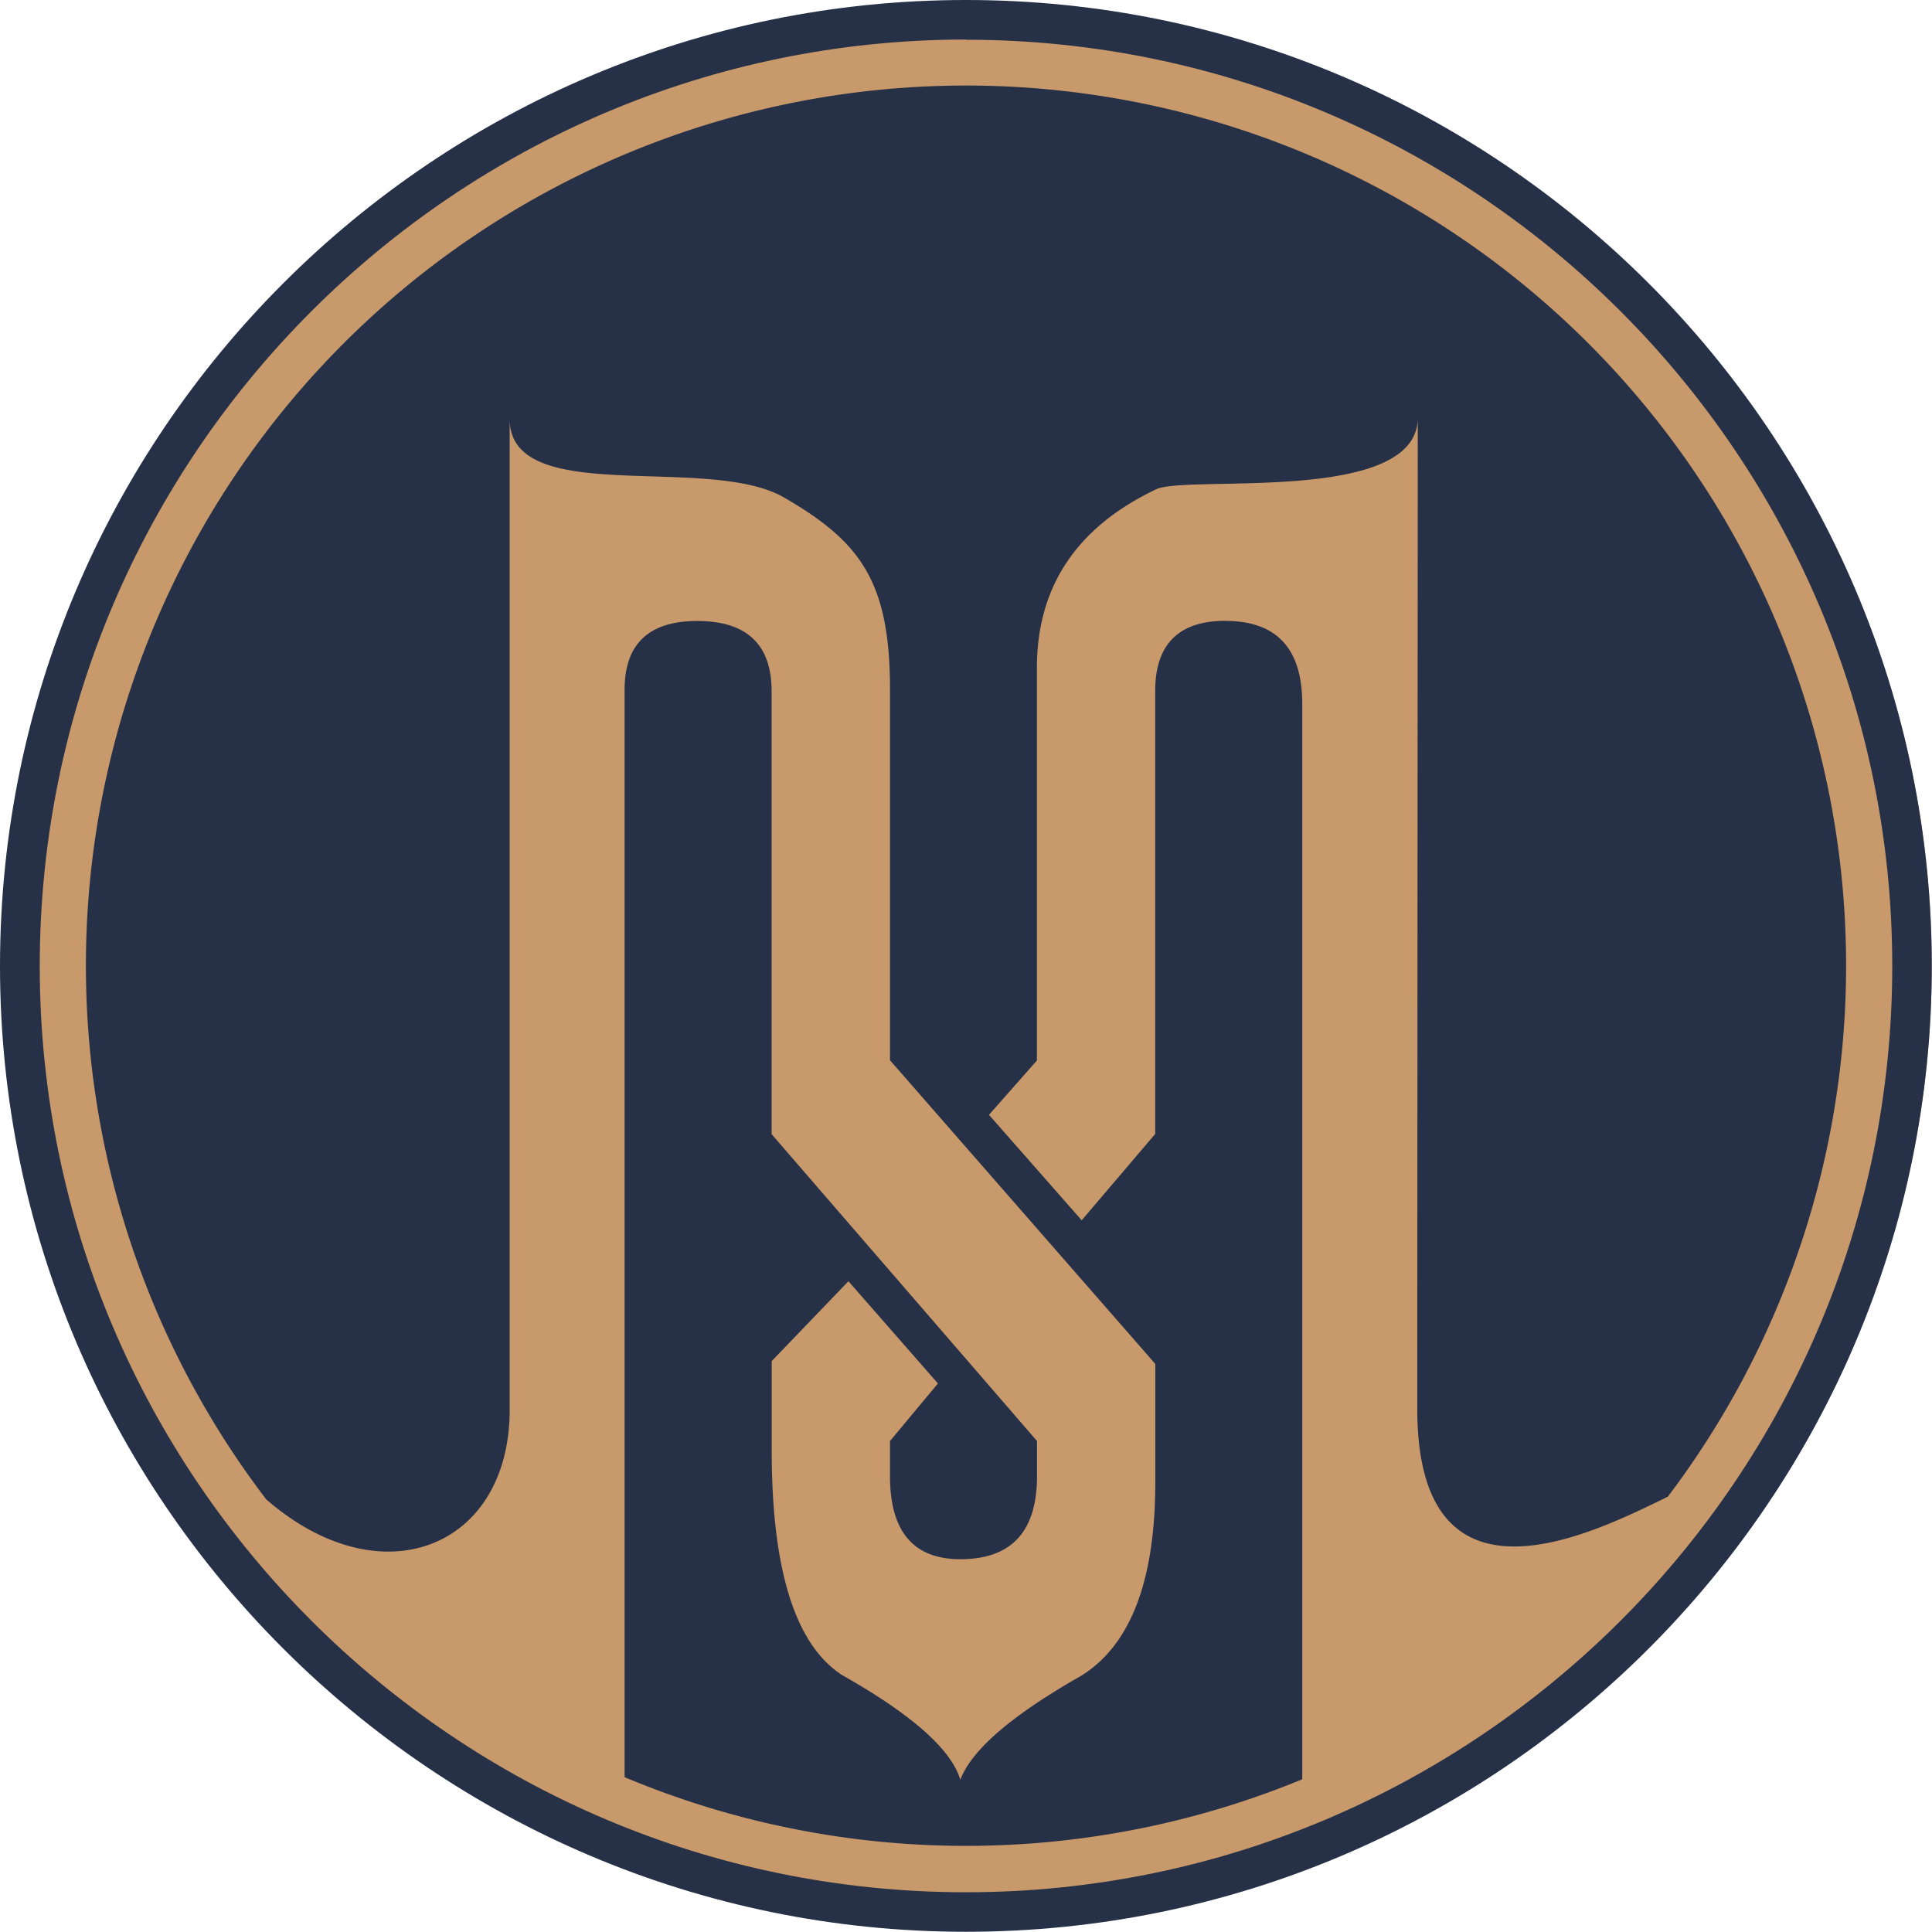
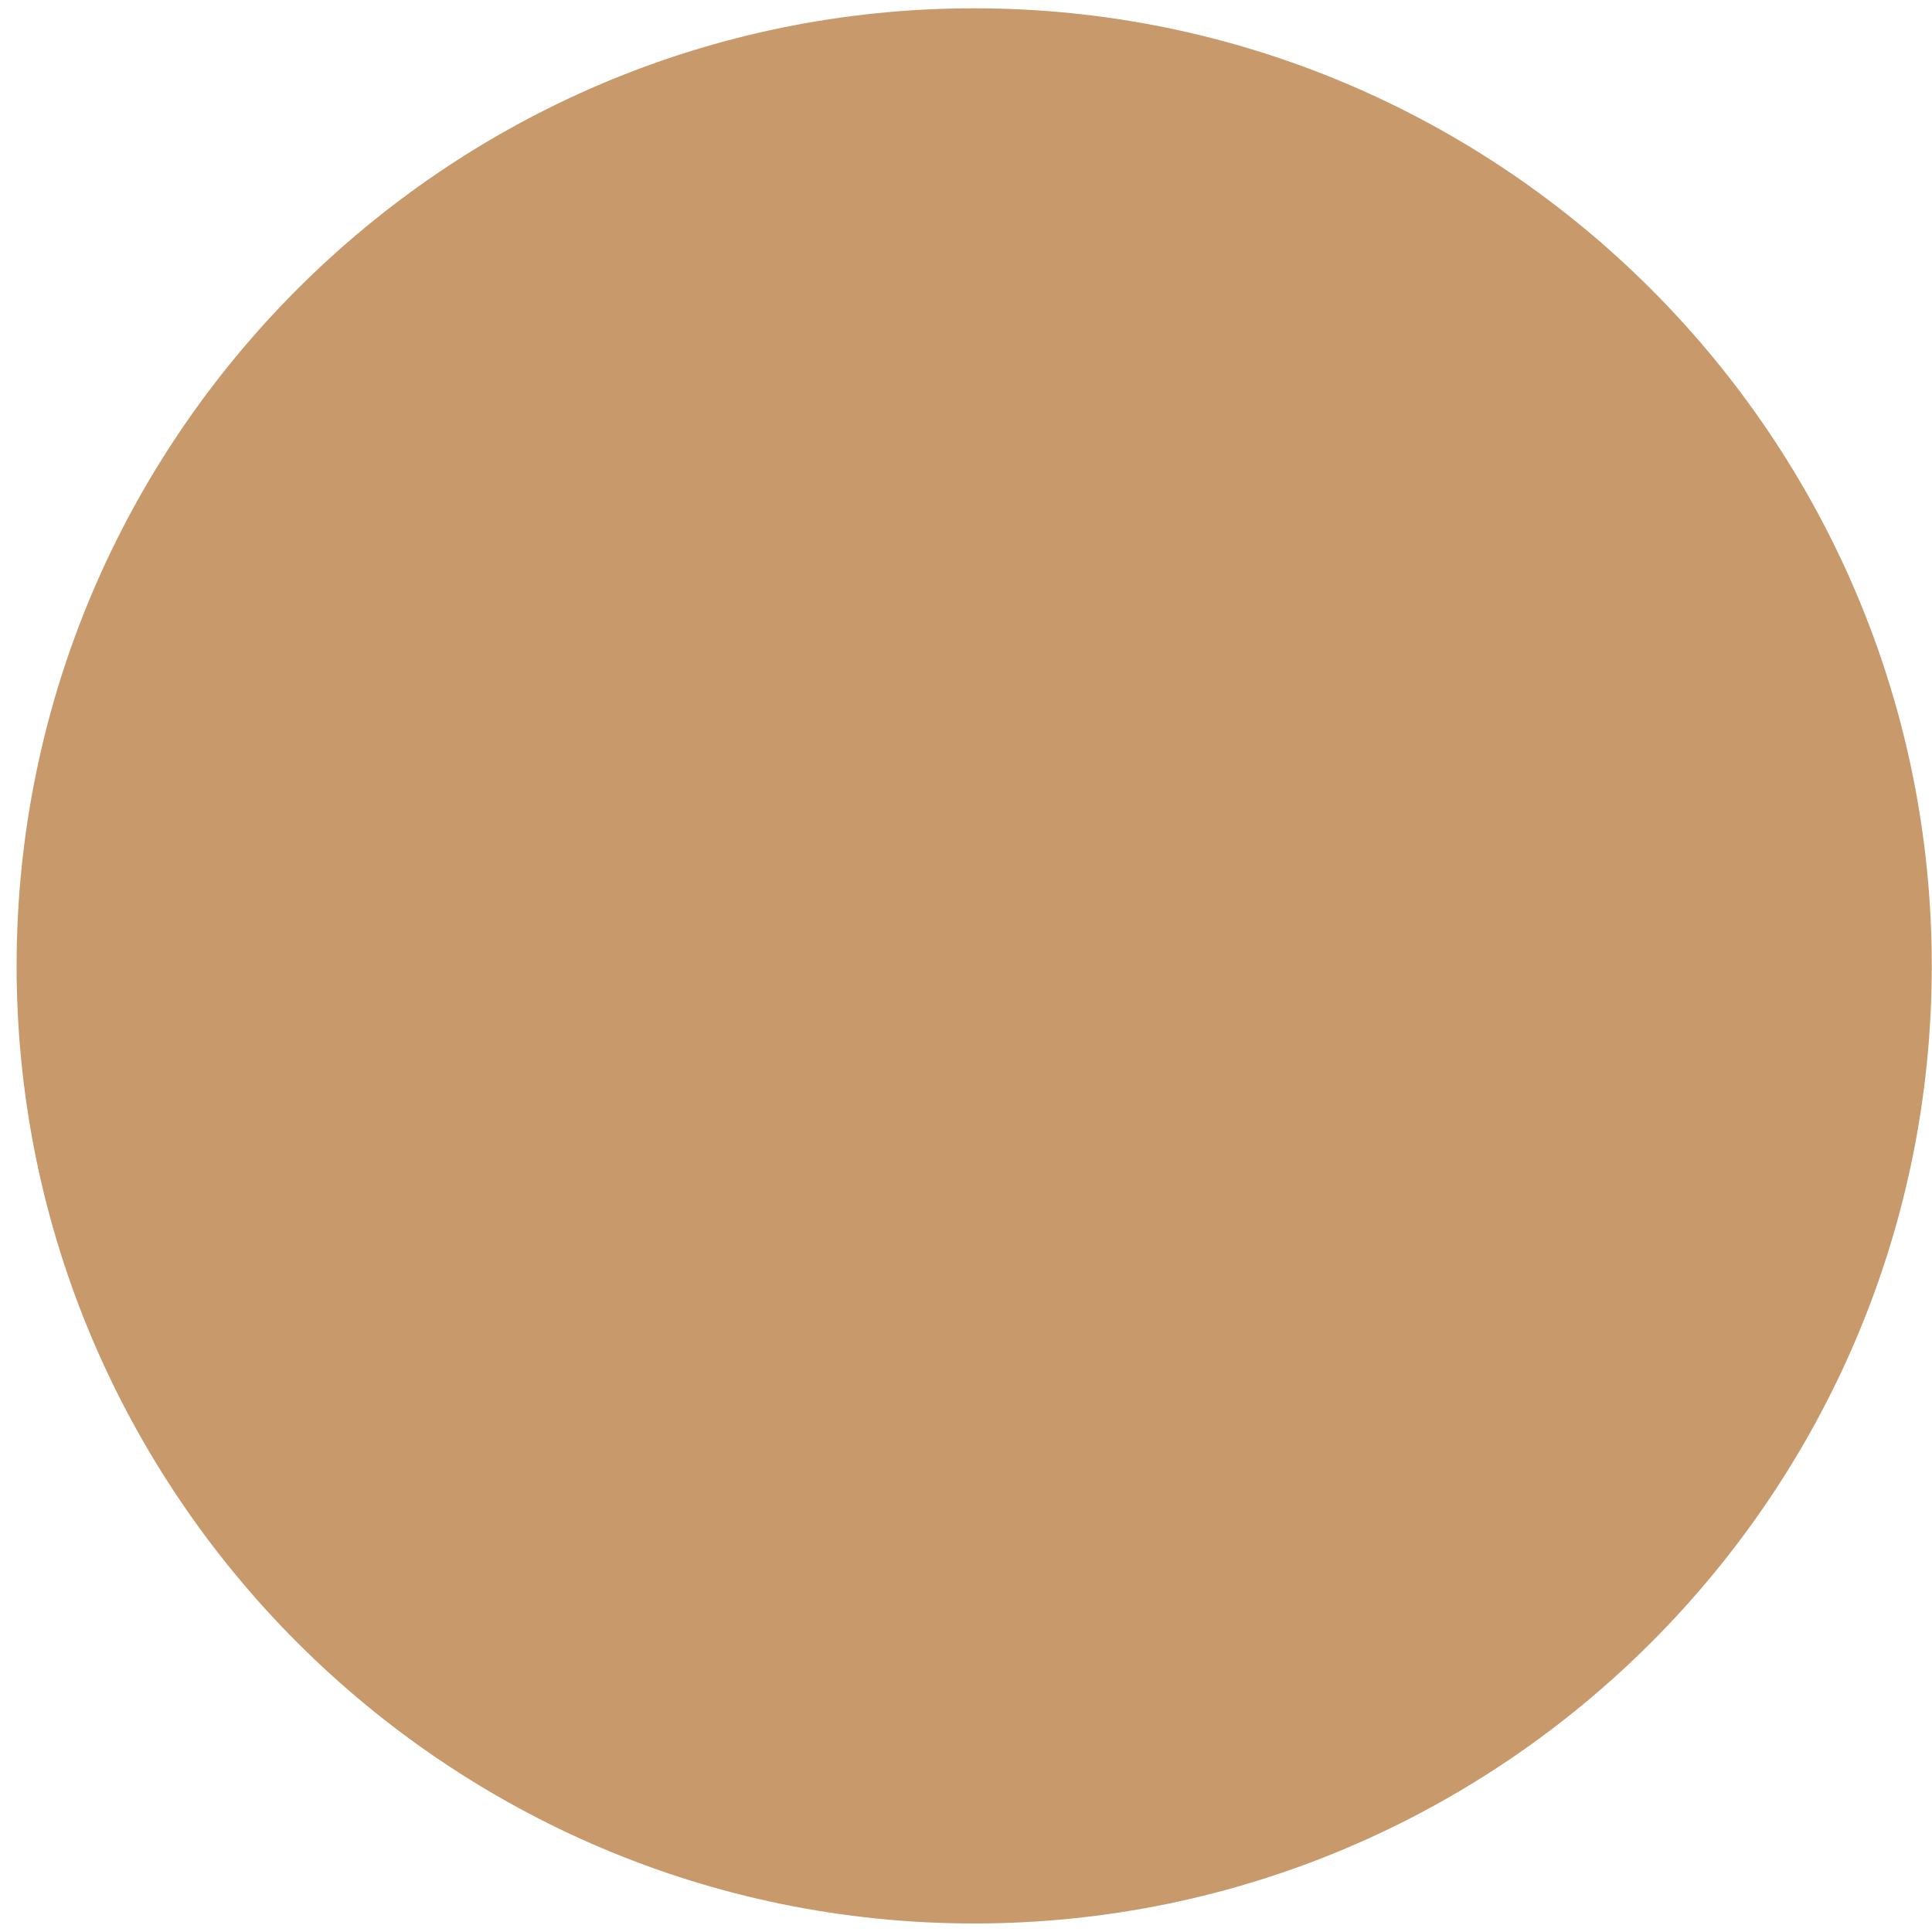
<svg xmlns="http://www.w3.org/2000/svg" viewBox="0 0 349.04 349.04">
  <defs>
    <style>.cls-1{fill:#c7996b;}.cls-2{fill:#a8122b;}.cls-3{fill:#263047;}</style>
  </defs>
  <title>altana2bZasób 1</title>
  <g id="Warstwa_2" data-name="Warstwa 2">
    <g id="Warstwa_1-2" data-name="Warstwa 1">
      <path class="cls-1" d="M176,1.5c-95.4,0-173,77.61-173,173s77.61,173,173,173,173-77.62,173-173S271.41,1.5,176,1.5" />
-       <path class="cls-2" d="M256.13,75.46v0Z" />
-       <path class="cls-3" d="M221.41,112.16q-12.71,0-12.71,12.71v80l-13.28,15.59-16.75-19.05,8.66-9.82V120.68q0-21.95,21.37-32.2c5.1-2.88,47.38,2.91,47.44-13v0c0,13.63-.09,146.92-.09,179.05,0,39,32.59,22,45.26,15.87a159,159,0,1,0-253.23.46c20.84,18.15,44,8.76,44-16.18,0-32.11,0-165.33,0-179h0v0h0c0,16.13,35.8,6.22,49.59,14.21s19.12,15.17,19.12,34.66v67l47.93,54.86v21.36q0,26.71-13.42,35-18.78,10.68-21.8,18.77a11.48,11.48,0,0,0-.6-1.55q-3.62-7.68-20.77-17.37-12.71-8.24-12.71-40.57V245.9l13.86-14.43,16.17,18.47-8.66,10.4v6.35q0,15,12.71,15,13.85,0,13.85-15v-6.35L139.4,204.9v-80q0-12.7-13.43-12.71-13.12,0-13.13,12.42V321.07a159.45,159.45,0,0,0,122.43.38V127.18q0-15-13.86-15" />
-       <path class="cls-3" d="M174.52,349C78.29,349,0,270.75,0,174.52S78.29,0,174.52,0,349,78.29,349,174.52,270.75,349,174.52,349m0-341.86C82.25,7.18,7.18,82.25,7.18,174.52S82.25,341.86,174.52,341.86s167.34-75.07,167.34-167.34S266.79,7.18,174.52,7.18" />
-       <path class="cls-2" d="M256.13,75.46v0Z" />
    </g>
  </g>
</svg>